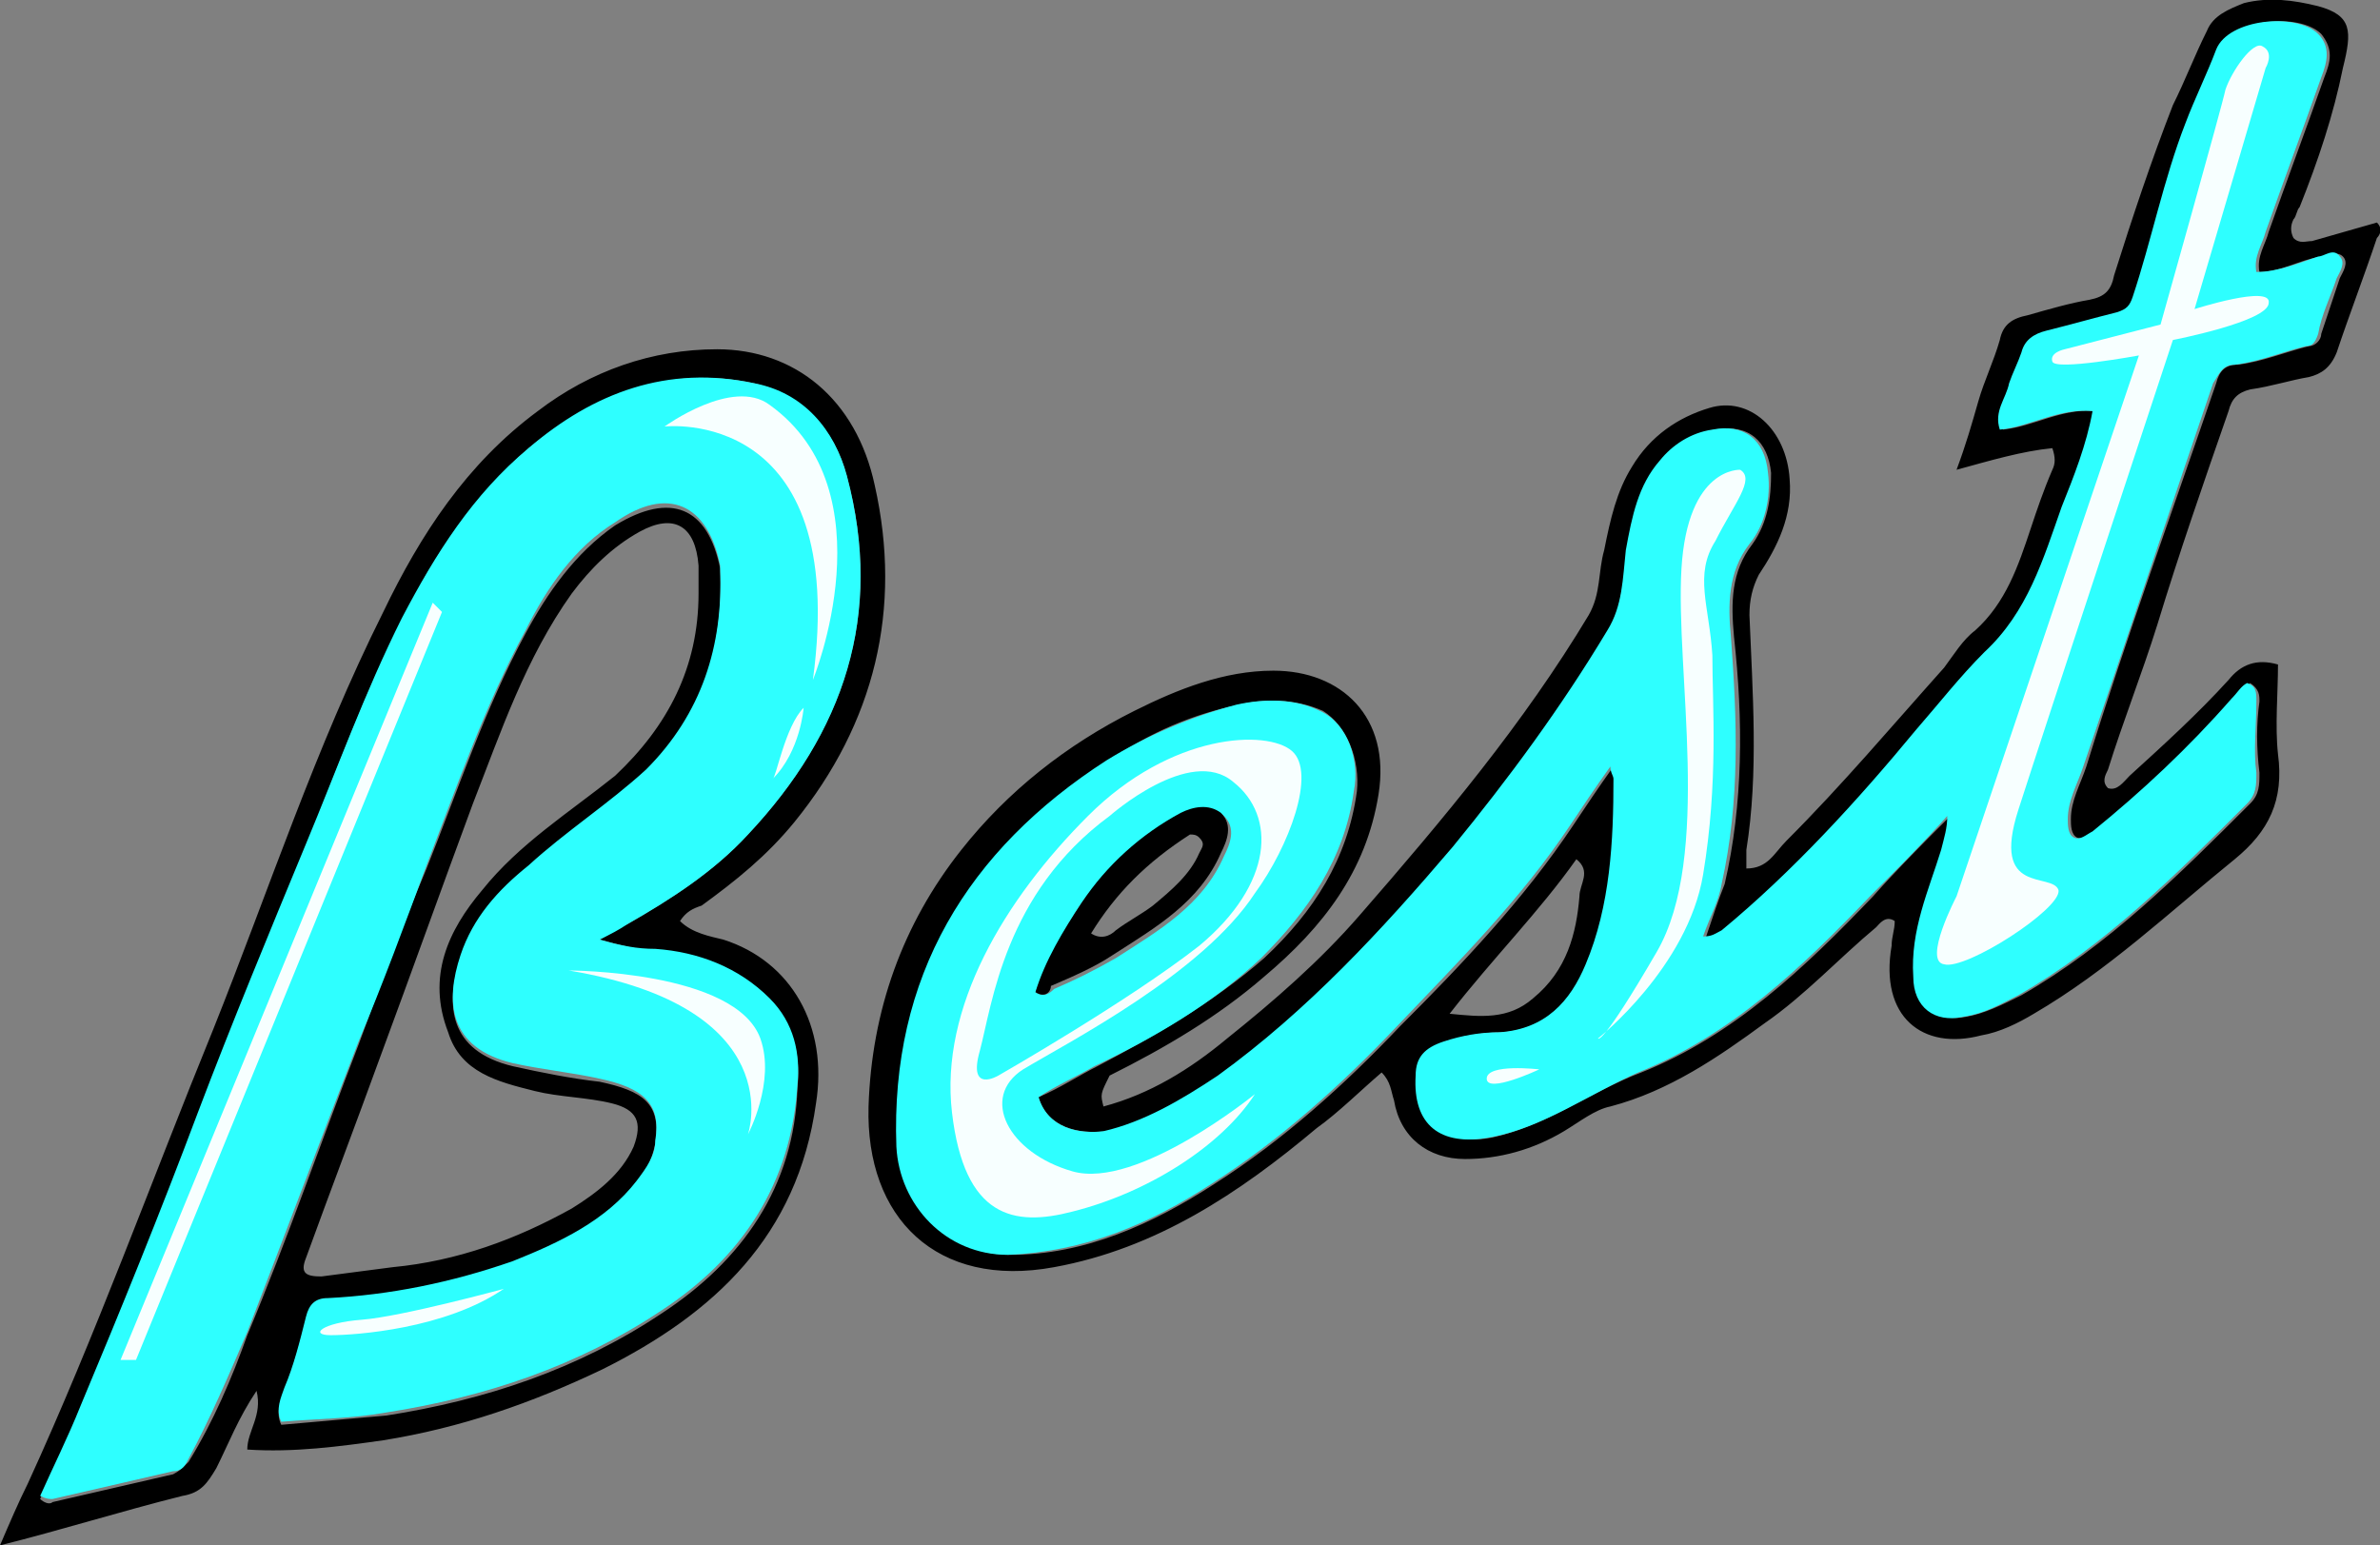
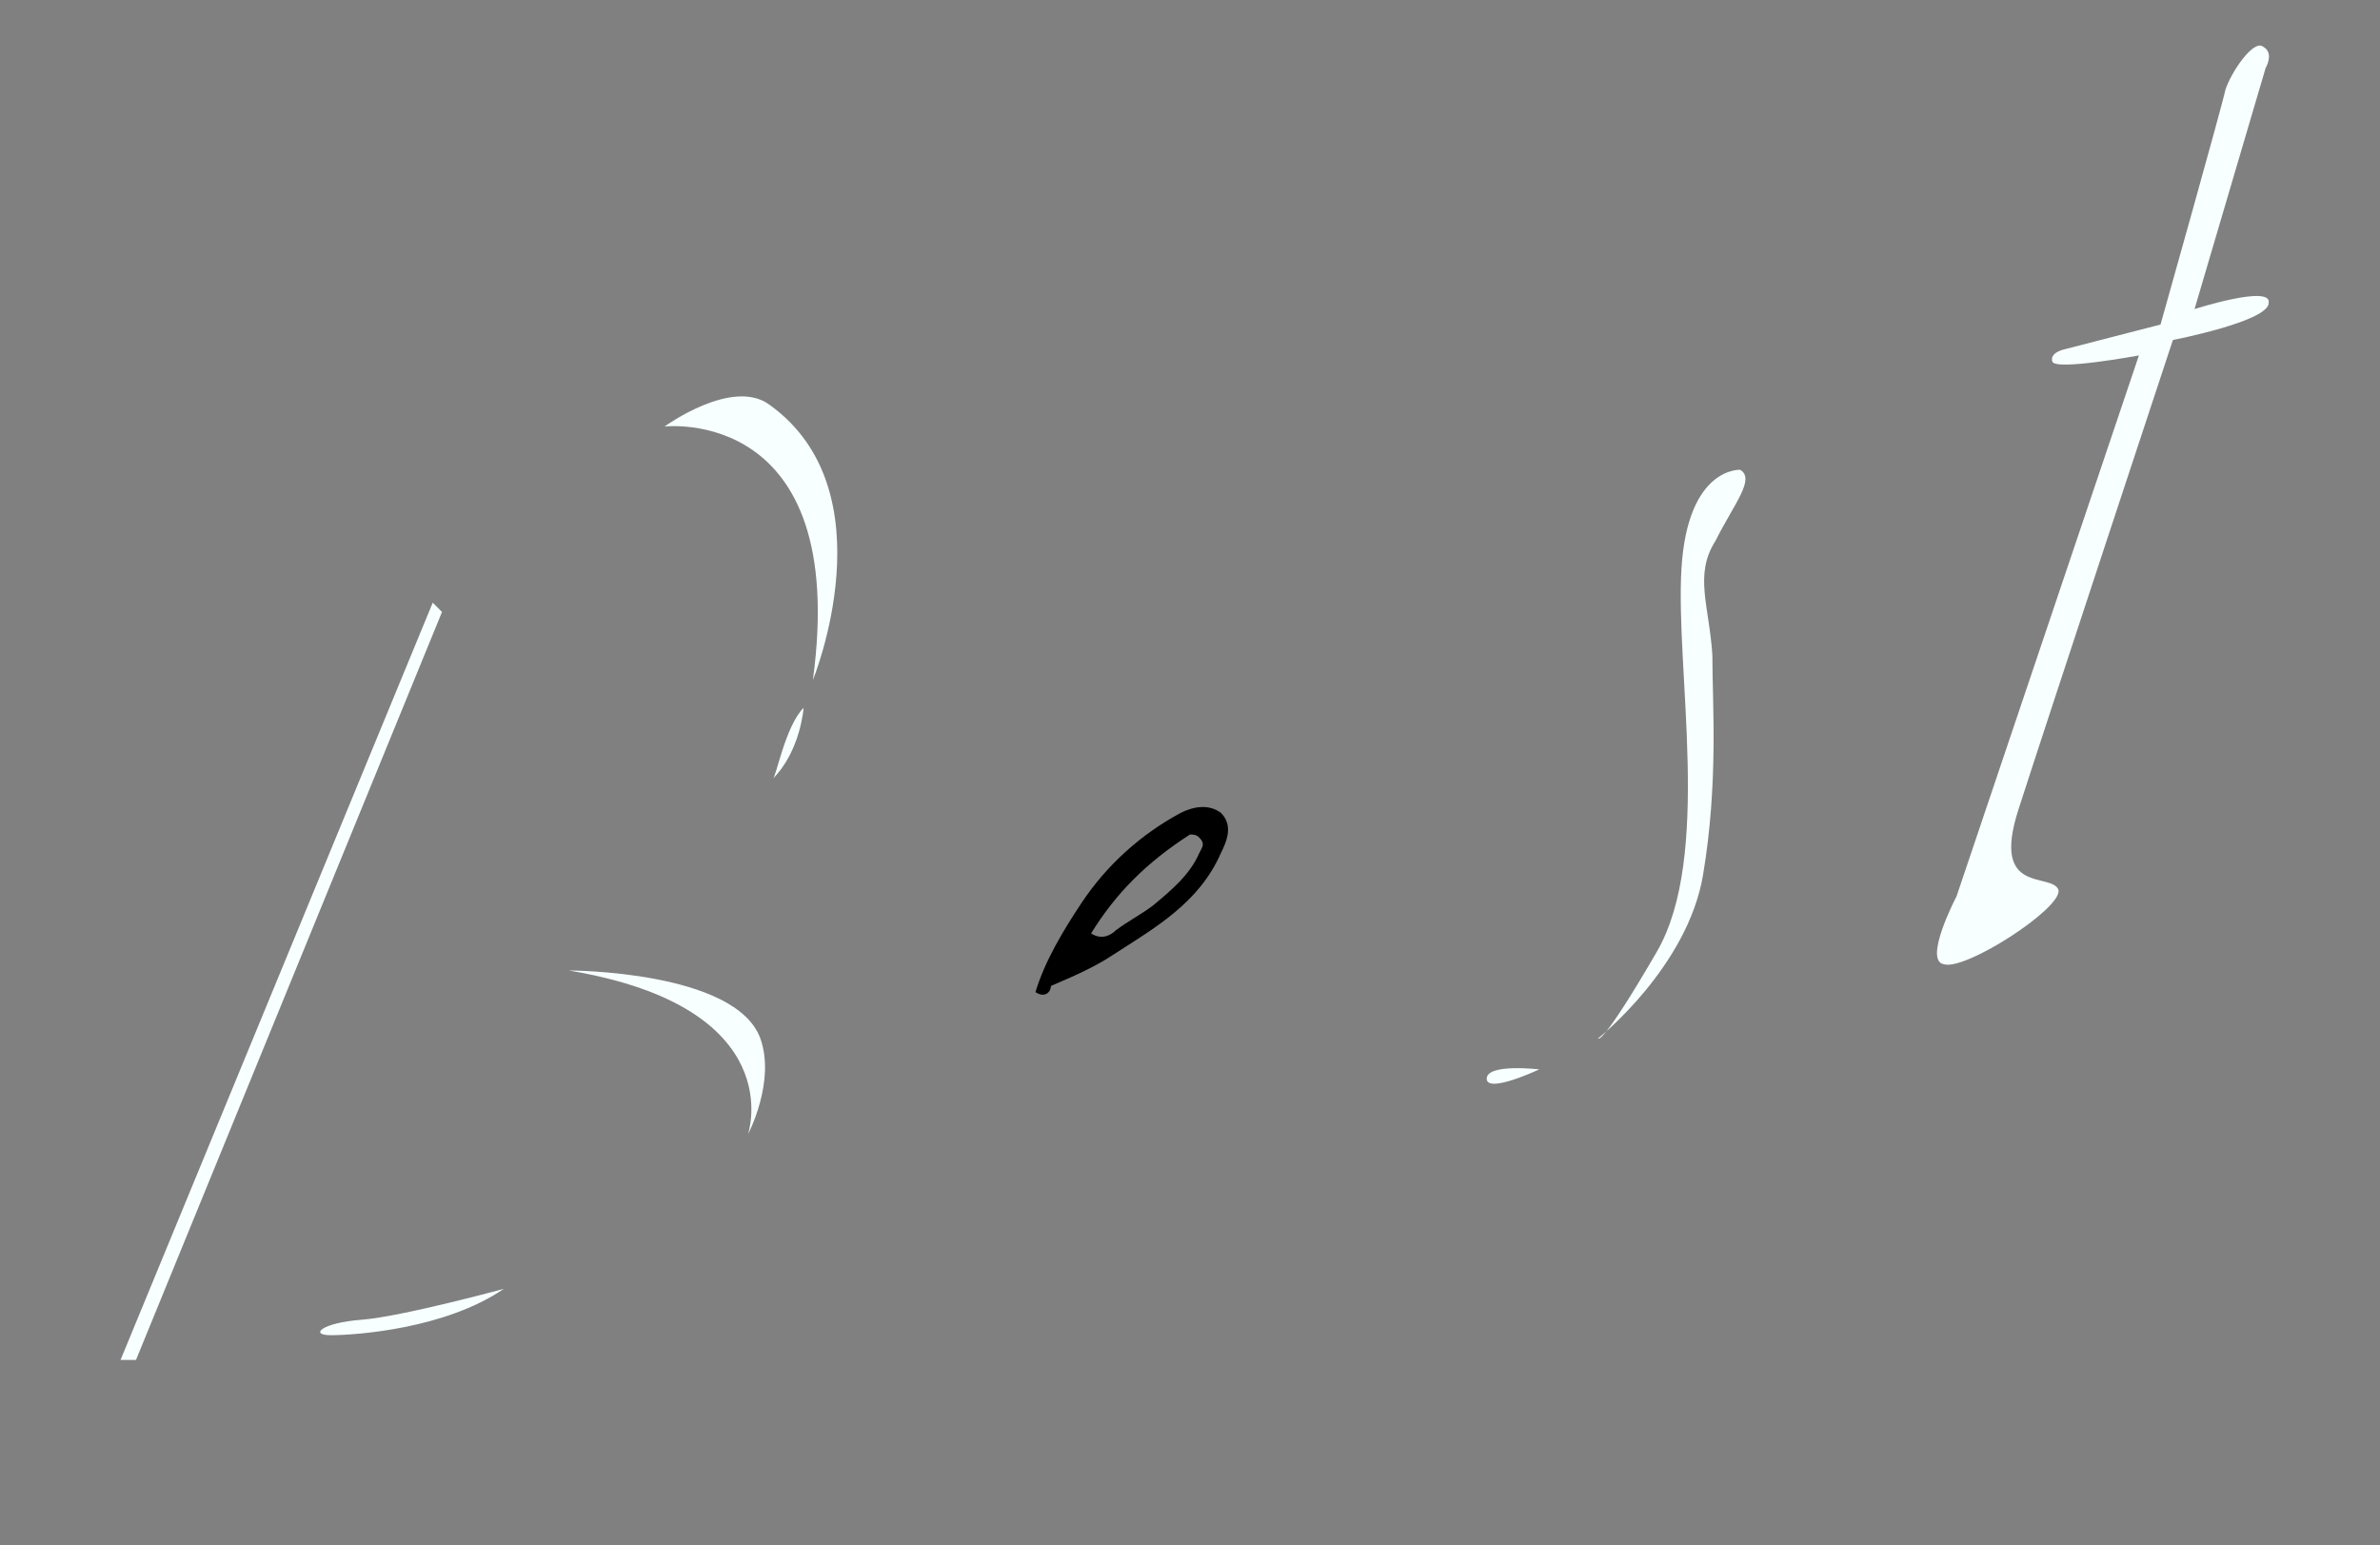
<svg xmlns="http://www.w3.org/2000/svg" xml:space="preserve" id="Слой_1" x="0" y="0" style="enable-background:new 0 0 77 50" version="1.1" viewBox="0 0 77 50">
  <rect x="0" y="0" width="77" height="50" fill="#808080" stroke="none" />
  <style type="text/css">.st0{fill:#2effff}.st1{fill:#f7ffff}</style>
  <g id="_x31_3268">
    <g>
      <g>
        <g>
-           <path d="M35.7 35.8c1.5-.4 2.8-1.2 4-2.2 1.5-1.2 3-2.5 4.3-4 2.7-3.1 5.3-6.2 7.4-9.7.4-.7.3-1.4.5-2.1.2-1 .4-1.9.9-2.7.6-1 1.5-1.6 2.5-1.9 1.3-.4 2.5.7 2.6 2.3.1 1.2-.4 2.2-1 3.1-.2.4-.3.8-.3 1.3.1 2.5.3 5.1-.1 7.6v.6c.7 0 .9-.5 1.3-.9 1.8-1.8 3.4-3.7 5.1-5.6.3-.4.6-.9 1-1.2 1-.9 1.4-2.1 1.8-3.3.2-.6.4-1.2.7-1.9.1-.2.1-.4 0-.7-1 .1-2 .4-3.1.7.3-.8.5-1.5.7-2.2.2-.7.5-1.3.7-2 .1-.5.4-.7.9-.8.7-.2 1.4-.4 2-.5.5-.1.7-.3.8-.8.6-1.9 1.2-3.7 1.9-5.5.4-.8.7-1.6 1.1-2.4.2-.5.7-.7 1.2-.9.8-.2 1.6-.1 2.4.1 1.1.3 1.1.8.8 2-.3 1.5-.8 3-1.4 4.5-.1.1-.1.3-.2.4-.1.2-.1.4 0 .6.2.2.4.1.6.1l2.1-.6c.2.2.1.4 0 .5-.4 1.2-.9 2.5-1.3 3.7-.2.5-.5.7-.9.8-.6.1-1.2.3-1.9.4-.4.1-.6.3-.7.7-.8 2.3-1.6 4.6-2.3 6.9-.5 1.6-1.1 3.1-1.6 4.7-.1.2-.2.4 0 .6.3.1.5-.2.7-.4 1.1-1 2.2-2 3.2-3.1.4-.5.9-.7 1.6-.5 0 .9-.1 2 0 2.9.2 1.5-.3 2.5-1.4 3.4-2.1 1.7-4.1 3.6-6.5 5-.5.3-1.1.6-1.7.7-1.9.5-3.3-.6-2.9-2.9 0-.3.1-.5.1-.8-.3-.2-.5.1-.6.2-1.2 1-2.3 2.2-3.6 3.1-1.5 1.1-3.1 2.2-5 2.7-.5.1-1 .5-1.5.8-1 .6-2.1.9-3.2.9-1.2 0-2.1-.7-2.3-1.9-.1-.3-.1-.6-.4-.9-.7.6-1.4 1.3-2.1 1.8-2.5 2.1-5.2 3.9-8.5 4.5-3.8.7-6.1-1.6-6-5.2.1-3.1 1.1-5.9 3-8.3 1.5-1.9 3.4-3.4 5.6-4.5 1.4-.7 2.9-1.3 4.5-1.3 2.2 0 3.8 1.5 3.4 4-.4 2.5-1.8 4.3-3.7 5.9-1.5 1.3-3.2 2.3-5 3.2-.3.6-.3.6-.2 1zm-2.1-.3c.7-.3 1.3-.7 1.9-1 1.9-1 3.8-2.1 5.4-3.5 1.6-1.5 2.7-3.2 3-5.4.1-1-.3-2.1-1.1-2.6-.9-.4-1.9-.4-2.7-.2-1.5.3-2.9.9-4.2 1.8-4.5 2.9-7.1 7-6.8 12.5.1 1.9 1.6 3.5 3.6 3.5 2.4 0 4.6-1 6.6-2.3 2.2-1.4 4.2-3.2 6-5.1 2-2 4-4.1 5.6-6.5.4-.6.8-1.2 1.3-1.9.1.2.1.3.1.4.1 2.1-.1 4.1-.9 6-.5 1.2-1.4 2.1-2.8 2.2-.6 0-1.2.1-1.8.3-.5.2-.9.5-.9 1.1 0 1.6.9 2.3 2.4 2 1.8-.4 3.2-1.5 4.8-2.1 3-1.2 5.3-3.4 7.5-5.7.8-.9 1.6-1.7 2.5-2.6 0 .4-.1.8-.2 1.1-.4 1.4-1 2.7-.9 4.1 0 .9.7 1.5 1.6 1.3.6-.1 1.2-.4 1.8-.7 2.8-1.6 5.1-3.9 7.4-6.2.3-.3.3-.6.3-1-.1-.8-.1-1.6 0-2.3 0-.2 0-.4-.3-.6l-.5.5c-1.4 1.6-2.9 3-4.5 4.3-.2.1-.3.3-.6.2-.2-.1-.2-.4-.2-.6 0-.6.3-1.1.5-1.7 1.3-4.2 2.8-8.3 4.2-12.4.1-.4.3-.6.7-.6.8-.1 1.5-.4 2.3-.6.2 0 .4-.2.4-.4l.6-1.8c.1-.2.3-.5.1-.7-.2-.2-.5 0-.7 0-.7.1-1.3.5-2 .5-.1-.5.2-.9.3-1.3.6-1.7 1.2-3.3 1.8-5 .2-.5.3-.9-.1-1.4-.7-.7-2.9-.5-3.3.5-.3.8-.7 1.6-1 2.4-.7 1.8-1.1 3.7-1.7 5.6-.1.3-.2.4-.5.5-.8.2-1.5.4-2.3.6-.4.1-.7.3-.8.7-.1.3-.3.7-.4 1-.1.5-.5.9-.3 1.5 1-.1 1.9-.7 3-.6-.2 1.1-.7 2.1-1 3.1-.6 1.7-1.1 3.4-2.5 4.7-.8.8-1.5 1.7-2.2 2.5-1.9 2.3-4 4.5-6.3 6.5-.2.1-.3.3-.6.2.2-.6.4-1.2.6-1.7.6-2.6.6-5.3.3-8-.1-1.1-.1-2.1.6-3 .5-.7.6-1.5.6-2.3-.1-1-.7-1.6-1.8-1.4-.7.1-1.2.5-1.7 1-.7.9-1 1.9-1.1 2.9-.2.9-.2 1.7-.6 2.6-1.4 2.5-3.1 4.8-5 7-2.3 2.7-4.7 5.3-7.6 7.4-1.1.8-2.3 1.5-3.7 1.8-.9.1-1.9-.1-2.2-1.1zm13.3-2.7c1 .1 1.9.2 2.7-.5 1.1-.9 1.4-2.1 1.5-3.3 0-.4.4-.8-.1-1.2-1.2 1.7-2.7 3.2-4.1 5zM22 29.8c.4.4 1 .5 1.4.6 2.2.7 3.4 2.8 3 5.3-.6 4.3-3.3 6.8-6.9 8.6-2.3 1.1-4.6 1.9-7.1 2.3-1.4.2-2.9.4-4.4.3 0-.6.5-1.1.3-1.9-.6.9-.9 1.7-1.3 2.5-.3.5-.5.8-1.1.9-2 .5-3.9 1.1-5.9 1.6.3-.7.6-1.4.9-2 2.2-4.8 4-9.8 6-14.7 1.8-4.5 3.3-9.1 5.5-13.5 1.2-2.5 2.7-4.8 5-6.5 1.7-1.3 3.7-2 5.8-2 2.5 0 4.5 1.6 5.1 4.4.9 4 0 7.7-2.6 10.9-.9 1.1-1.9 1.9-3 2.7-.3.1-.5.2-.7.5zm-2.6.6c.4-.2.6-.4.9-.5 1.4-.8 2.8-1.7 3.9-2.9 3.1-3.3 4.4-7.1 3.2-11.6-.4-1.5-1.4-2.6-3-3-2.8-.6-5.2.4-7.3 2.1-1.8 1.6-3.1 3.5-4.1 5.6-1.2 2.3-2.1 4.8-3.1 7.3-1.2 2.9-2.4 5.8-3.5 8.7-1.2 3.2-2.5 6.3-3.8 9.5-.4 1-.9 1.9-1.3 2.9.1.1.3.2.4.1l3.9-.9c.2-.1.3-.2.5-.4.8-1.3 1.4-2.7 1.9-4.1 1.3-3.1 2.4-6.3 3.6-9.4.7-1.9 1.4-3.8 2.2-5.7 1-2.5 1.9-5.2 3.2-7.6.7-1.3 1.6-2.6 2.9-3.5 1.8-1.1 3-.6 3.4 1.4v.1c.1 2.5-.6 4.7-2.4 6.5-1.2 1.2-2.6 2.1-3.8 3.1-.9.8-1.7 1.7-2.2 2.9-.5 1.5-.4 3 1.7 3.5.9.2 1.9.4 2.8.5 1.4.3 2 .7 1.8 2-.1.5-.3.9-.6 1.3-1 1.3-2.5 2-4 2.6-1.9.7-3.9 1.1-6 1.2-.4 0-.6.2-.7.6-.2.8-.4 1.5-.7 2.3-.1.3-.3.7-.1 1.1 1.1-.1 2.3-.2 3.4-.3 3.2-.5 6.2-1.5 8.9-3.3 2.6-1.7 4.3-4.1 4.4-7.3.1-1-.1-2-.9-2.8-1-1-2.3-1.5-3.7-1.6-.6-.1-1.1-.2-1.8-.4zm3.2-11.2v-.9c-.1-1.3-.8-1.7-1.9-1.1-.9.5-1.6 1.2-2.2 2-1.5 2.1-2.3 4.5-3.2 6.8-1 2.7-2 5.5-3 8.2-.8 2.2-1.6 4.3-2.4 6.5-.2.5 0 .6.5.6.8-.1 1.5-.2 2.3-.3 2.1-.2 4-.9 5.8-1.9.8-.5 1.6-1.1 2-2 .3-.8.1-1.2-.7-1.4-.8-.2-1.7-.2-2.5-.4-1.2-.3-2.4-.6-2.8-1.9-.7-1.8 0-3.3 1.1-4.6 1.2-1.5 2.8-2.5 4.3-3.7 1.7-1.6 2.7-3.5 2.7-5.9z" />
-           <path d="M33.6 35.5c.3 1 1.3 1.2 2.1 1.1 1.3-.3 2.5-1 3.7-1.8 2.9-2.1 5.3-4.7 7.6-7.4 1.8-2.2 3.5-4.5 5-7 .5-.8.5-1.7.6-2.6.2-1.1.4-2.1 1.1-2.9.4-.5 1-.9 1.7-1 1-.2 1.7.3 1.8 1.4.1.8-.1 1.7-.6 2.3-.7.9-.7 2-.6 3 .2 2.7.3 5.3-.3 8-.1.6-.4 1.1-.6 1.7.3 0 .4-.1.6-.2 2.3-1.9 4.4-4.2 6.3-6.5.7-.8 1.4-1.7 2.2-2.5 1.4-1.3 1.9-3 2.5-4.7.4-1 .8-2 1-3.1-1.1-.1-2 .5-3 .6-.2-.6.2-1 .3-1.5.1-.3.3-.7.4-1 .1-.4.4-.6.8-.7.8-.2 1.5-.4 2.3-.6.3-.1.4-.2.5-.5.6-1.8 1-3.8 1.7-5.6.3-.8.7-1.6 1-2.4.4-1 2.6-1.2 3.3-.5.4.4.3.9.1 1.4-.6 1.7-1.2 3.3-1.8 5-.1.4-.4.8-.3 1.3.7 0 1.4-.3 2-.5.2 0 .5-.3.7 0 .2.2 0 .5-.1.7-.2.6-.5 1.2-.6 1.8-.1.3-.2.4-.4.4-.8.2-1.5.5-2.3.6-.4 0-.5.3-.7.6-1.4 4.1-2.8 8.3-4.2 12.4-.2.6-.5 1.1-.5 1.7 0 .2 0 .5.2.6.2.1.4-.1.6-.2 1.6-1.3 3.1-2.7 4.5-4.3.2-.2.3-.4.5-.5.3.1.3.3.3.6 0 .8-.1 1.6 0 2.3 0 .4 0 .7-.3 1-2.3 2.3-4.6 4.6-7.4 6.2-.6.3-1.1.6-1.8.7-.9.2-1.6-.3-1.6-1.3-.1-1.5.5-2.8.9-4.1.1-.4.2-.7.2-1.1-.8.9-1.6 1.7-2.5 2.6-2.2 2.3-4.5 4.5-7.5 5.7-1.6.7-3.1 1.8-4.8 2.1-1.6.3-2.5-.4-2.4-2 0-.6.3-.9.9-1.1.6-.2 1.2-.3 1.8-.3 1.5-.1 2.3-1 2.8-2.2.8-1.9.9-4 .9-6 0-.1-.1-.2-.1-.4-.5.7-.9 1.3-1.3 1.9-1.6 2.4-3.6 4.4-5.6 6.5-1.8 1.9-3.8 3.7-6 5.1-2 1.3-4.1 2.2-6.6 2.3-2 0-3.5-1.6-3.6-3.5-.2-5.5 2.3-9.6 6.8-12.5 1.3-.8 2.7-1.4 4.2-1.8.9-.2 1.9-.2 2.7.2.9.4 1.3 1.6 1.1 2.6-.3 2.2-1.5 3.9-3 5.4-1.6 1.5-3.5 2.6-5.4 3.5-.5.3-1.2.6-1.8 1zm-.1-3.4c.3.2.5 0 .6-.1.7-.3 1.3-.6 2-1 1.4-.9 2.8-1.7 3.5-3.3.2-.4.4-.9 0-1.3s-.9-.2-1.3 0c-1.4.6-2.4 1.6-3.3 2.8-.6.9-1.1 1.9-1.5 2.9zM19.4 30.4c.7.2 1.2.3 1.8.3 1.4.1 2.7.6 3.7 1.6.8.8 1 1.8.9 2.8-.2 3.2-1.8 5.6-4.4 7.3-2.7 1.8-5.7 2.8-8.9 3.3-1.1.2-2.2.2-3.4.3-.2-.4 0-.8.1-1.1.3-.7.5-1.5.7-2.3.1-.4.3-.6.7-.6 2-.1 4-.5 6-1.2 1.5-.6 3-1.3 4-2.6.3-.4.6-.8.6-1.3.2-1.2-.4-1.7-1.8-2-.9-.2-1.9-.3-2.8-.5-2.1-.5-2.2-2-1.7-3.5.4-1.2 1.2-2.1 2.2-2.9 1.2-1.1 2.6-2 3.8-3.1 1.8-1.8 2.5-4 2.4-6.5v-.1c-.4-2-1.7-2.6-3.4-1.4-1.3.8-2.2 2.1-2.9 3.5-1.3 2.4-2.2 5-3.2 7.6-.7 1.9-1.4 3.8-2.2 5.7-1.2 3.1-2.4 6.3-3.6 9.4-.6 1.4-1.2 2.8-1.9 4.1-.1.2-.2.4-.5.4l-3.9.9c-.1 0-.2 0-.4-.1.4-.9.9-1.9 1.3-2.9 1.3-3.1 2.6-6.3 3.8-9.5 1.1-2.9 2.3-5.8 3.5-8.7 1-2.4 1.9-4.9 3.1-7.3 1.1-2.1 2.3-4 4.1-5.5 2.1-1.8 4.5-2.7 7.3-2.1 1.6.3 2.6 1.5 3 3 1.2 4.5-.1 8.3-3.2 11.6-1.1 1.2-2.5 2.1-3.9 2.9-.3.2-.5.3-.9.5z" class="st0" />
          <path d="M33.5 32.1c.3-1 .9-2 1.5-2.9.8-1.2 1.9-2.2 3.2-2.9.4-.2.9-.3 1.3 0 .4.4.2.9 0 1.3-.7 1.6-2.1 2.4-3.5 3.3-.6.4-1.3.7-2 1 0 .2-.2.4-.5.2zm1.8-1.9c.3.2.6.1.8-.1.4-.3.8-.5 1.2-.8.6-.5 1.2-1 1.5-1.7.1-.2.2-.3 0-.5-.1-.1-.2-.1-.3-.1-1.4.9-2.4 1.9-3.2 3.2z" />
        </g>
      </g>
      <path d="M14 19.5 3.9 44h.5l9.9-24.2zM21.5 13.8s6-.7 4.8 8.2c0 0 2.5-6.1-1.4-8.9-1.2-.9-3.4.7-3.4.7zM26 22.9s-.1 1.4-1 2.3c.1 0 .4-1.7 1-2.3zM18.4 31.4s5.4 0 6.2 2.2c.5 1.4-.4 3.1-.4 3.1s1.4-4.1-5.8-5.3zM16.3 41.7s-3.3.9-4.6 1-1.7.5-1 .5c.8 0 3.7-.2 5.6-1.5z" class="st1" />
      <g>
-         <path d="M33.1 34.6c1.5-.9 5.8-3.1 7.5-5.7 1.1-1.5 2-3.9 1.2-4.6-.8-.7-3.9-.6-6.6 2.1s-4.8 6.2-4.4 9.6c.4 3.4 2 3.7 3.9 3.2 2.4-.6 4.8-2.1 5.9-3.8 0 0-3.8 3.1-5.9 2.5-2.1-.6-3-2.4-1.6-3.3zm-.8.2s-1 .6-.6-.8c.4-1.5.8-5.1 4.2-7.6 0 0 2.6-2.3 4-1.1 1.4 1.1 1.3 3.3-1.1 5.3-2.3 1.8-6.5 4.2-6.5 4.2z" class="st1" />
-       </g>
+         </g>
      <path d="M56.3 15.2s-1.7-.1-1.9 3.2c-.2 3.3 1 9.3-.8 12.4s-1.9 2.8-1.9 2.8 2.9-2.3 3.4-5.3.3-5.5.3-7.1c-.1-1.6-.6-2.6.1-3.7.6-1.2 1.3-2 .8-2.3zM49.8 34.6s-1.7-.2-1.7.3 1.7-.3 1.7-.3zM69.9 10.5l-3.1.8s-.5.1-.4.4c.1.3 2.8-.2 2.8-.2L63.3 29s-1.1 2.1-.4 2.2c.7.2 3.8-1.8 3.7-2.4-.2-.6-2.2.2-1.3-2.6s5-15.2 5-15.2 3.1-.6 3.1-1.2c.1-.6-2.4.2-2.4.2l2.3-7.8s.3-.5-.1-.7c-.3-.2-1 .8-1.2 1.4-.1.5-2.1 7.6-2.1 7.6z" class="st1" />
    </g>
  </g>
</svg>